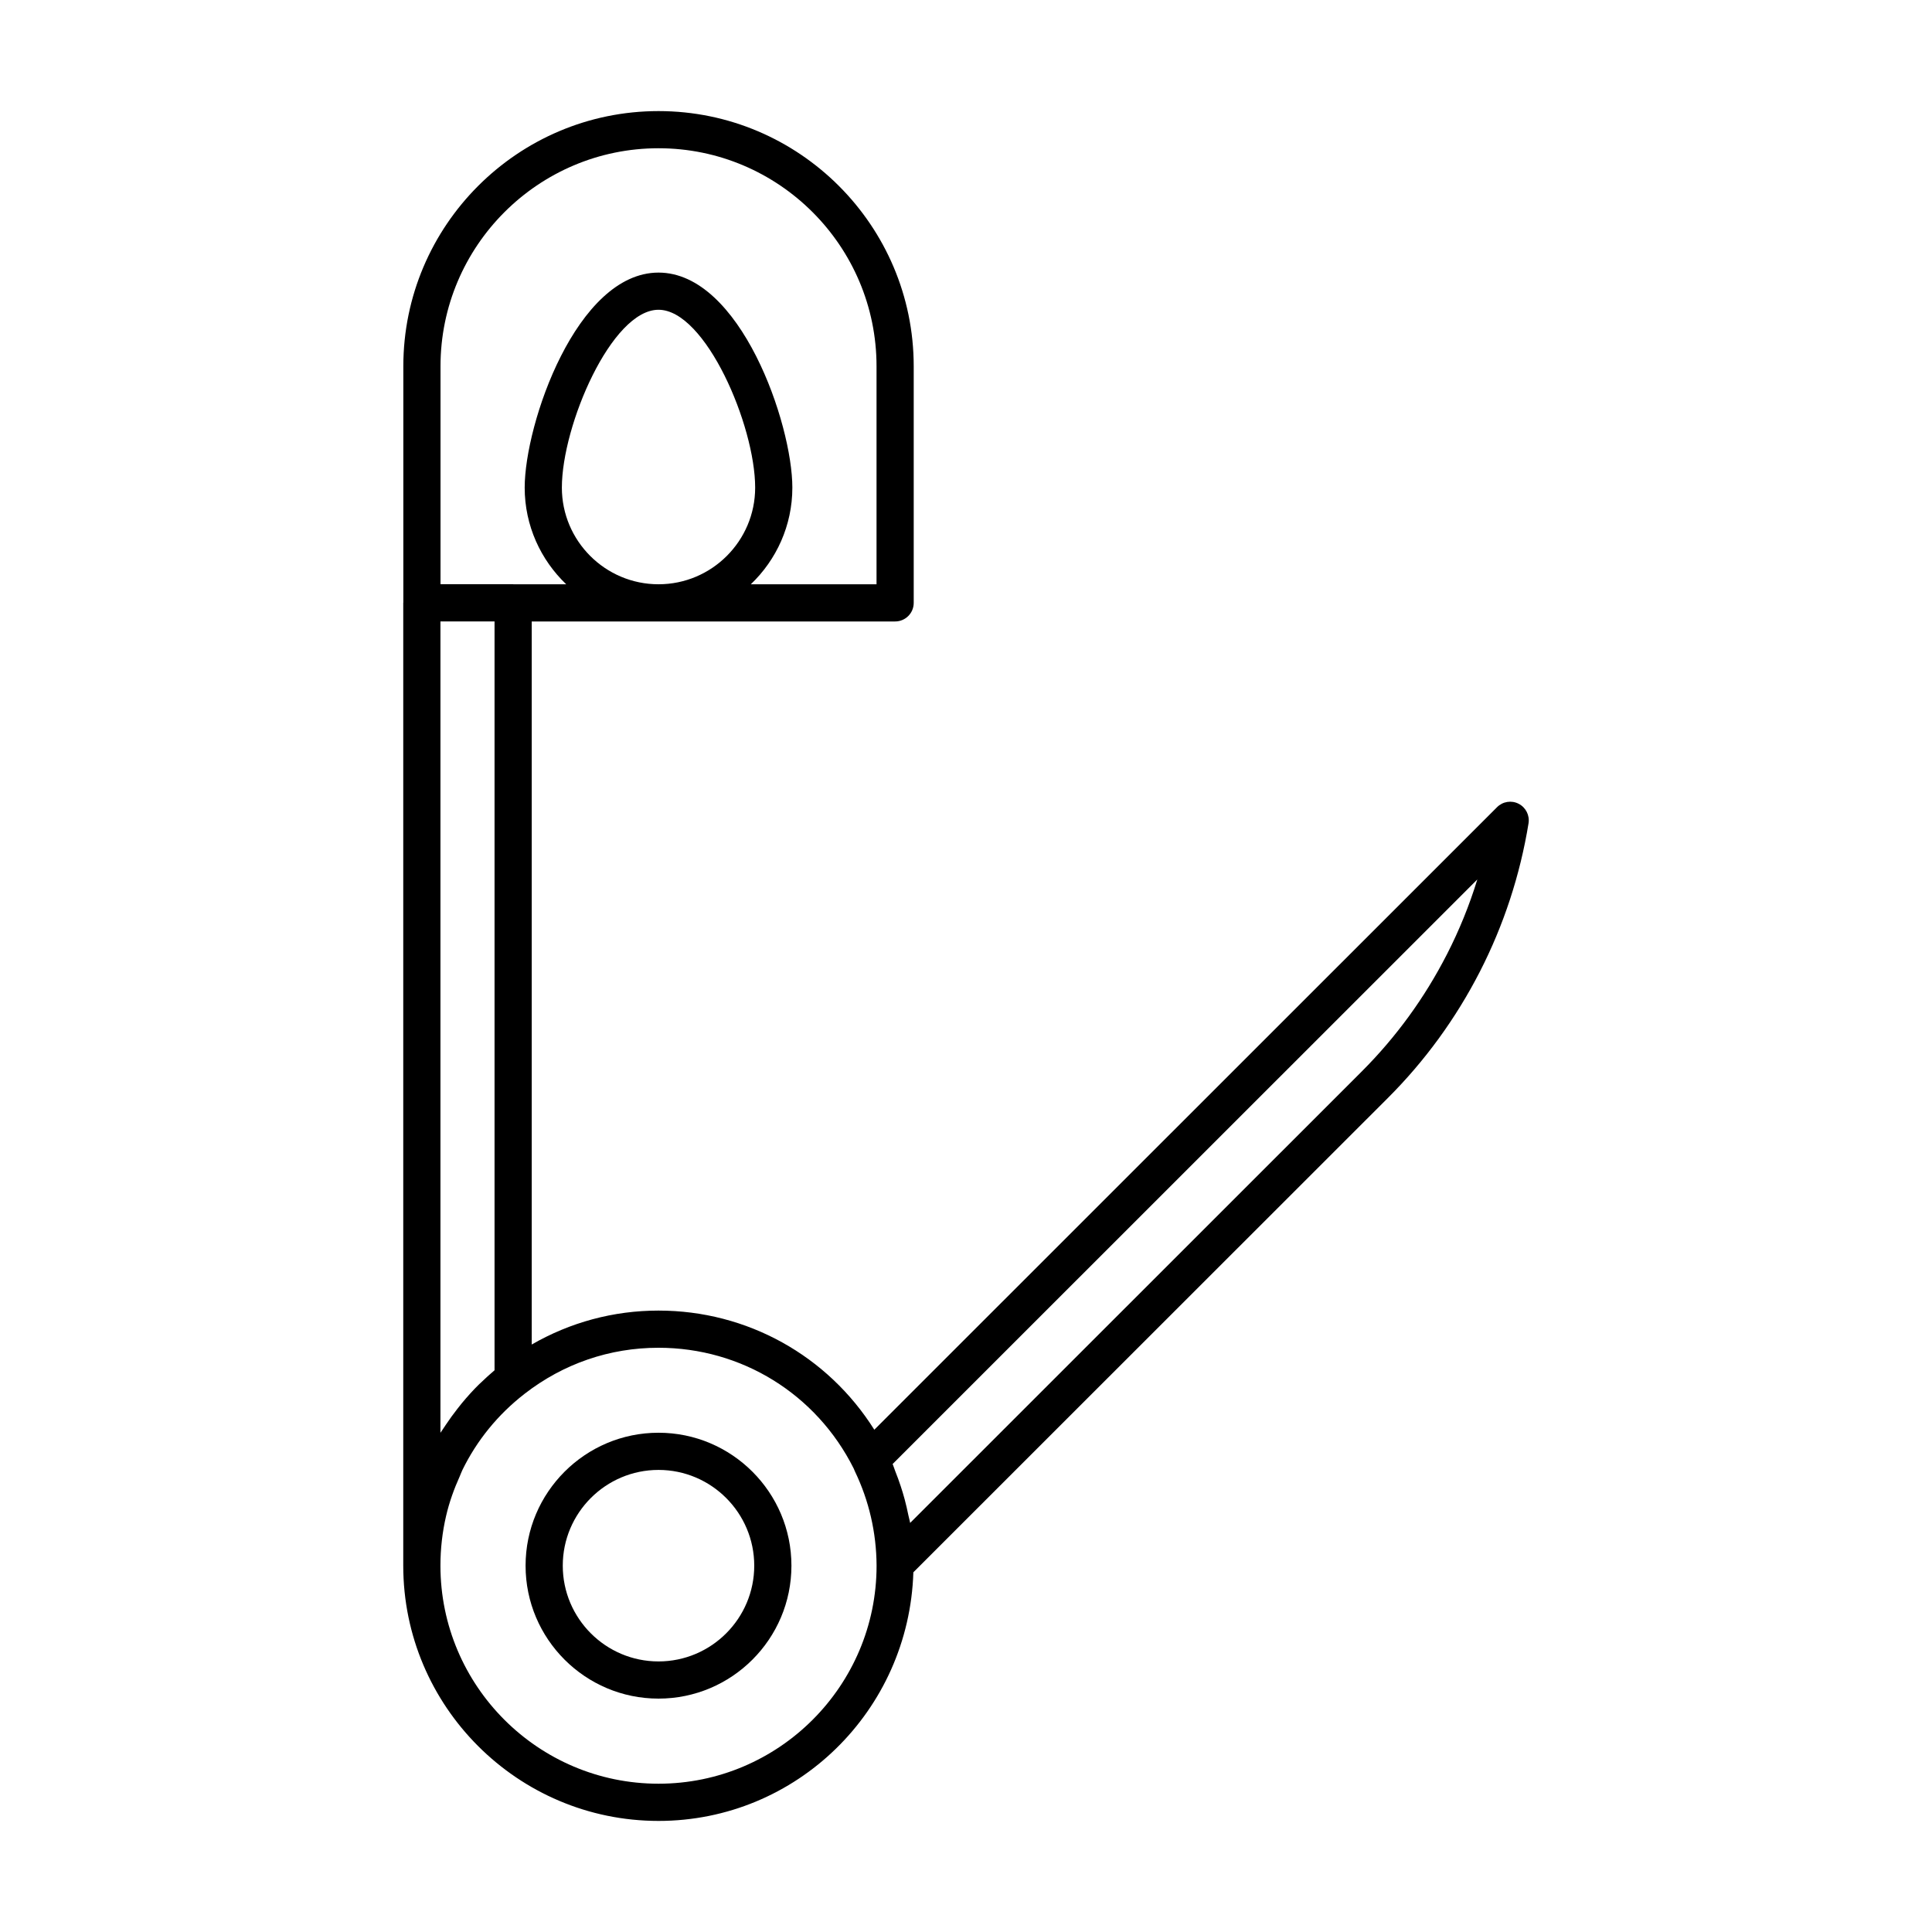
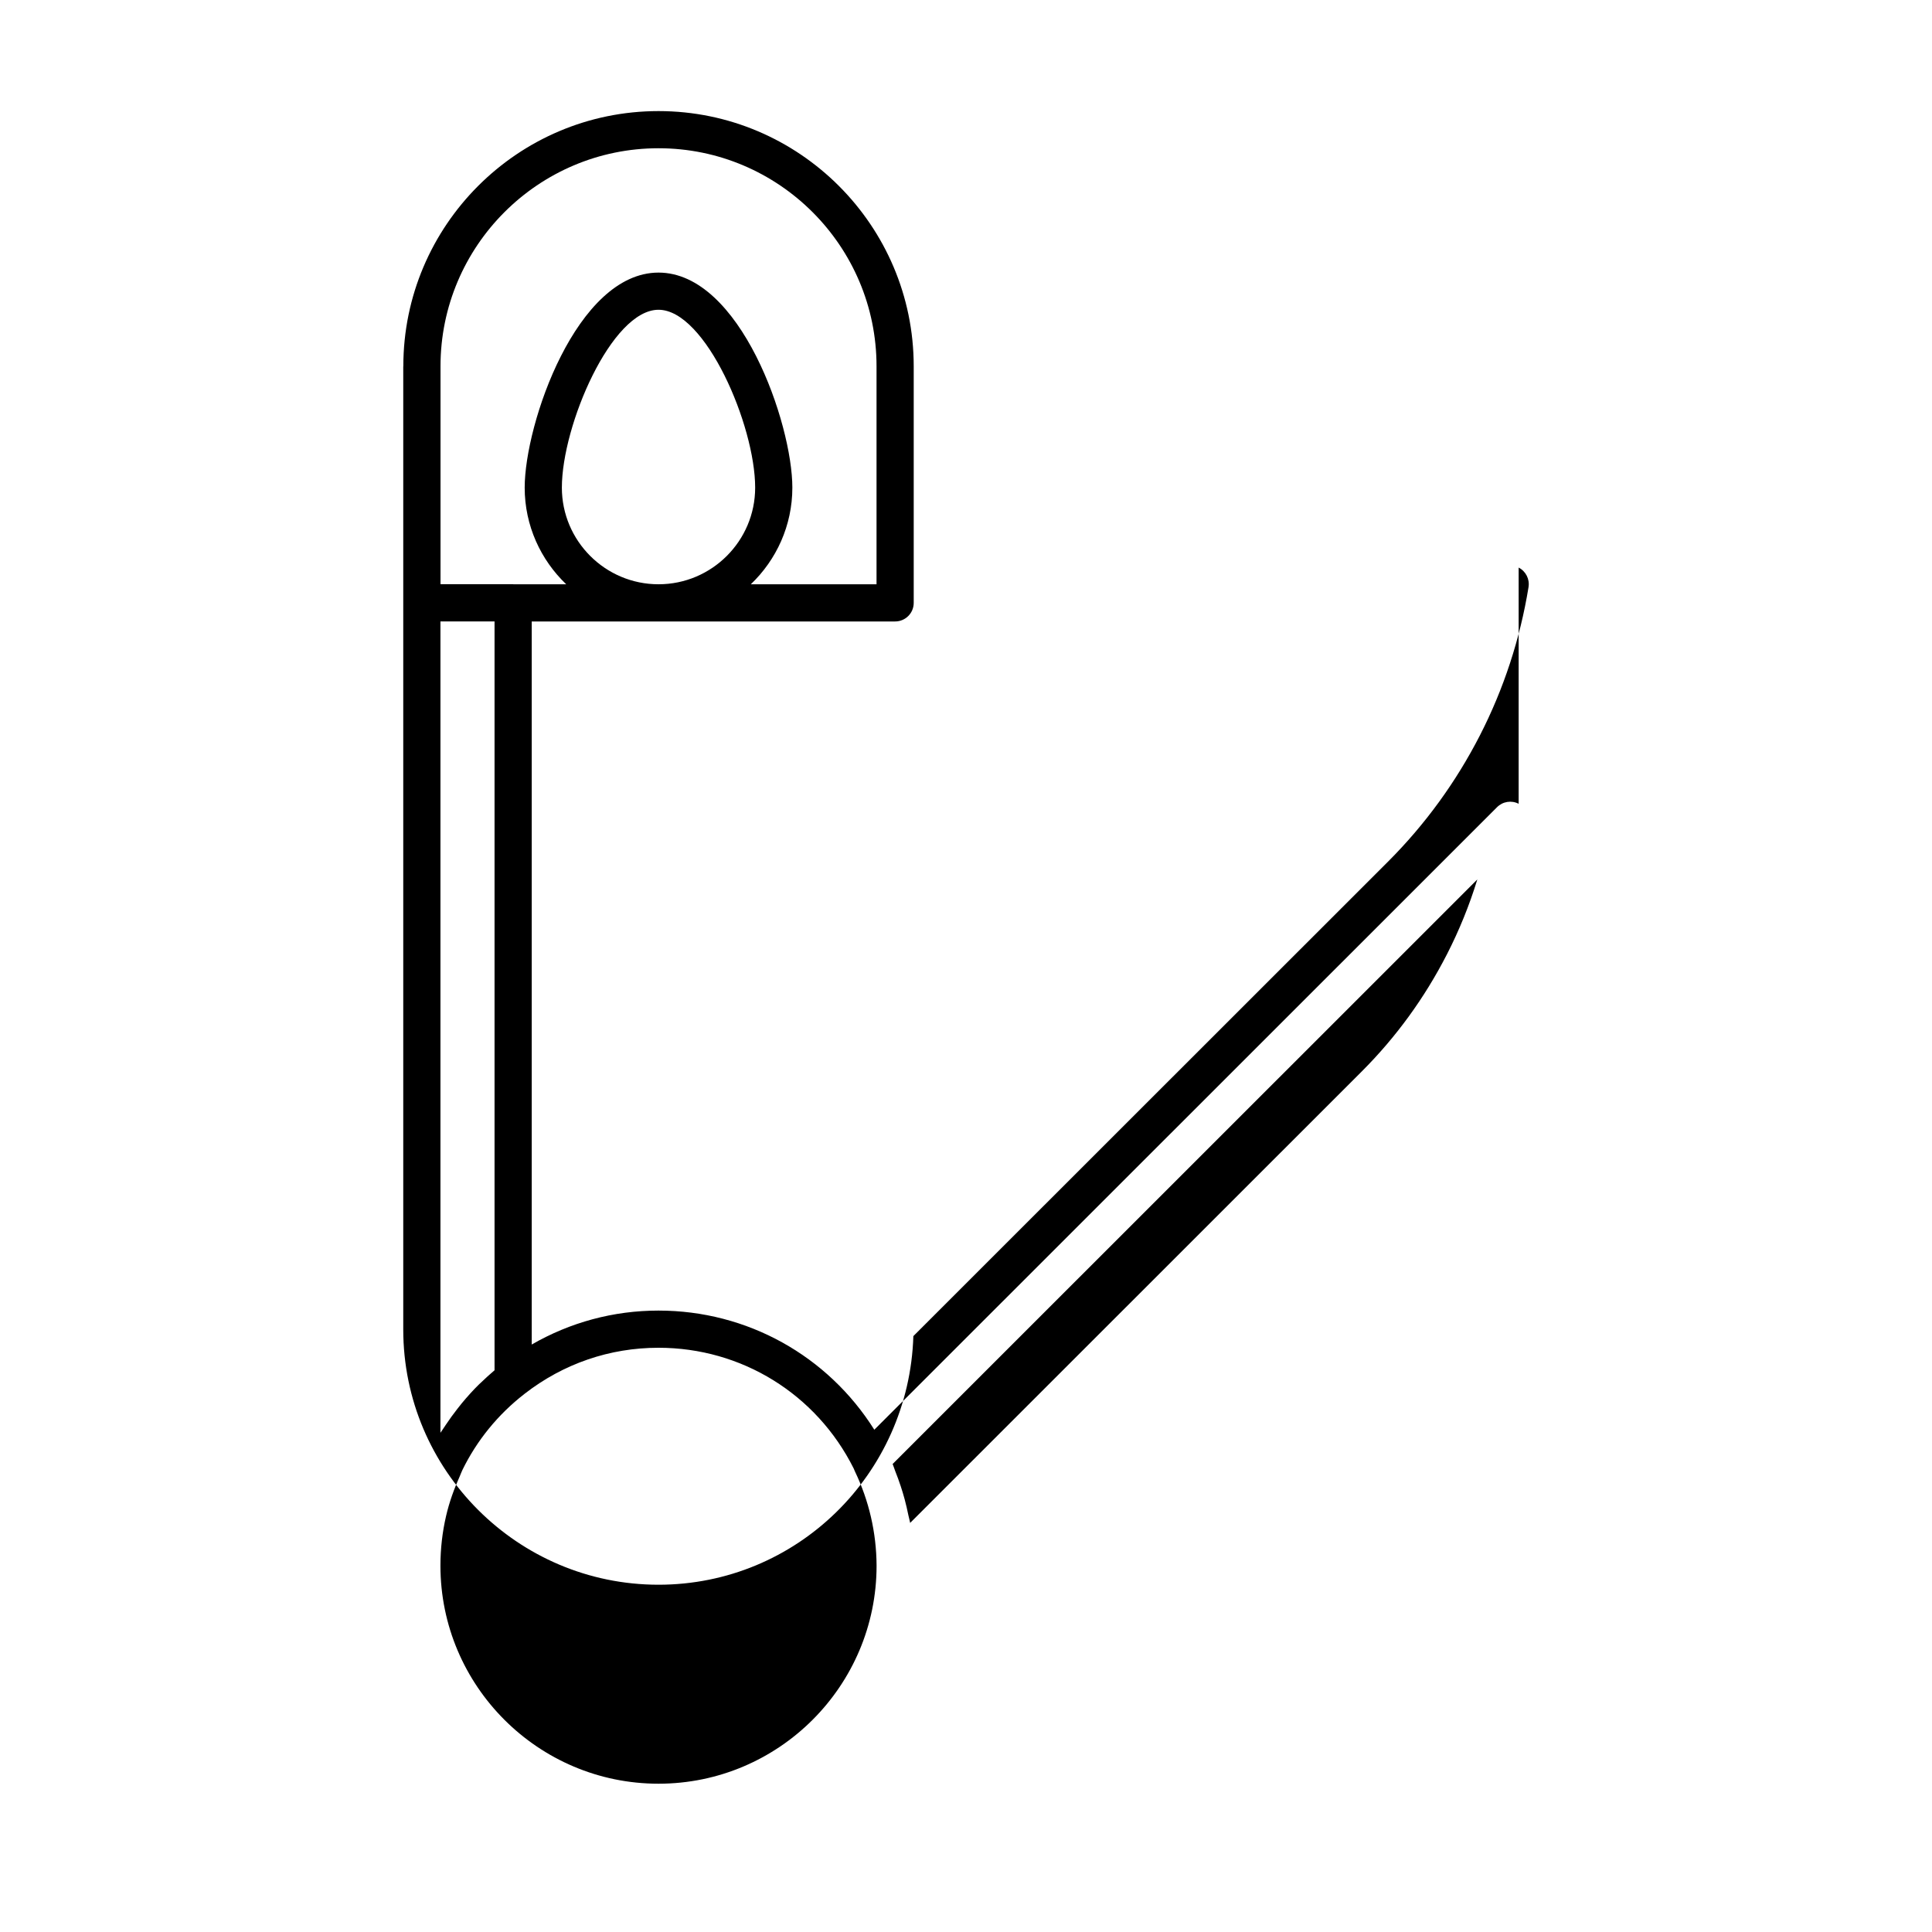
<svg xmlns="http://www.w3.org/2000/svg" fill="#000000" width="800px" height="800px" version="1.1" viewBox="144 144 512 512">
  <g>
-     <path d="m318.51 523.69c-19.422 0-35.227 15.805-35.227 35.23s15.805 35.23 35.227 35.23c19.422 0 35.227-15.805 35.227-35.23s-15.805-35.23-35.227-35.23zm0 60.605c-13.992 0-25.371-11.387-25.371-25.375 0-13.992 11.383-25.375 25.371-25.375 13.992 0 25.371 11.387 25.371 25.375s-11.379 25.375-25.371 25.375z" />
-     <path d="m546.46 357.01c-1.91-0.988-4.223-0.609-5.727 0.902l-165.03 164.98c-12.348-19.613-33.684-31.574-57.191-31.574-11.957 0-23.398 3.117-33.598 8.996v-191.62h96.305c2.719 0 4.926-2.203 4.926-4.926v-62.703c0-37.285-30.34-67.625-67.633-67.625-37.285 0-67.625 30.336-67.625 67.625v62.594c0 0.035-0.02 0.059-0.02 0.098v255.16c0 37.297 30.344 67.648 67.648 67.648 36.578 0 66.387-29.195 67.535-65.887l125.78-125.73c9.809-9.805 18-21.062 24.355-33.457 6.312-12.328 10.652-25.547 12.891-39.293 0.344-2.121-0.715-4.215-2.617-5.188zm-253.56-83.785c0-16.484 13.164-47.133 25.613-47.133 12.449 0 25.613 30.648 25.613 47.133 0 14.121-11.492 25.613-25.613 25.613-14.121 0-25.613-11.492-25.613-25.613zm25.613-89.938c31.855 0 57.777 25.914 57.777 57.773v57.777h-33.312c6.762-6.465 11.004-15.543 11.004-25.613 0-16.918-13.766-56.984-35.469-56.984-21.703 0-35.465 40.066-35.465 56.984 0 10.066 4.238 19.148 11 25.613h-13.992c-0.023 0-0.047-0.016-0.07-0.016h-19.246v-57.762c0-31.855 25.918-57.773 57.773-57.773zm-57.793 340.41v-215.01h14.34v198.45c-1.258 1.047-2.453 2.156-3.621 3.281-0.137 0.133-0.289 0.246-0.418 0.379-1.637 1.602-3.16 3.301-4.609 5.043-0.406 0.492-0.797 0.992-1.188 1.496-1.098 1.395-2.137 2.832-3.113 4.301-0.312 0.473-0.645 0.934-0.945 1.414-0.152 0.227-0.309 0.434-0.445 0.648zm57.793 93.004c-31.867 0-57.793-25.926-57.793-57.793 0-4.484 0.508-8.887 1.492-13.141 0.848-3.668 2.117-7.195 3.652-10.594 0.242-0.539 0.43-1.109 0.691-1.637 3.797-7.766 9.371-14.66 16.453-20.156 0.004 0 0.004-0.004 0.004-0.004 10.273-7.984 22.551-12.207 35.5-12.207 22.012 0 41.828 12.246 51.711 31.965 0.141 0.281 0.238 0.586 0.371 0.867 3.668 7.652 5.668 16.113 5.707 24.91 0.004 31.863-25.922 57.789-57.789 57.789zm208.9-219.72c-5.883 11.48-13.469 21.906-22.551 30.984l-119.66 119.62c-0.117-0.684-0.336-1.352-0.473-2.035-0.289-1.41-0.605-2.801-0.977-4.191-0.316-1.176-0.664-2.332-1.047-3.488-0.449-1.371-0.941-2.715-1.477-4.055-0.242-0.605-0.406-1.238-0.672-1.84l154.95-154.91c-2.109 6.863-4.809 13.516-8.09 19.914z" />
+     <path d="m546.46 357.01c-1.91-0.988-4.223-0.609-5.727 0.902l-165.03 164.98c-12.348-19.613-33.684-31.574-57.191-31.574-11.957 0-23.398 3.117-33.598 8.996v-191.62h96.305c2.719 0 4.926-2.203 4.926-4.926v-62.703c0-37.285-30.34-67.625-67.633-67.625-37.285 0-67.625 30.336-67.625 67.625c0 0.035-0.02 0.059-0.02 0.098v255.16c0 37.297 30.344 67.648 67.648 67.648 36.578 0 66.387-29.195 67.535-65.887l125.78-125.73c9.809-9.805 18-21.062 24.355-33.457 6.312-12.328 10.652-25.547 12.891-39.293 0.344-2.121-0.715-4.215-2.617-5.188zm-253.56-83.785c0-16.484 13.164-47.133 25.613-47.133 12.449 0 25.613 30.648 25.613 47.133 0 14.121-11.492 25.613-25.613 25.613-14.121 0-25.613-11.492-25.613-25.613zm25.613-89.938c31.855 0 57.777 25.914 57.777 57.773v57.777h-33.312c6.762-6.465 11.004-15.543 11.004-25.613 0-16.918-13.766-56.984-35.469-56.984-21.703 0-35.465 40.066-35.465 56.984 0 10.066 4.238 19.148 11 25.613h-13.992c-0.023 0-0.047-0.016-0.07-0.016h-19.246v-57.762c0-31.855 25.918-57.773 57.773-57.773zm-57.793 340.41v-215.01h14.34v198.45c-1.258 1.047-2.453 2.156-3.621 3.281-0.137 0.133-0.289 0.246-0.418 0.379-1.637 1.602-3.16 3.301-4.609 5.043-0.406 0.492-0.797 0.992-1.188 1.496-1.098 1.395-2.137 2.832-3.113 4.301-0.312 0.473-0.645 0.934-0.945 1.414-0.152 0.227-0.309 0.434-0.445 0.648zm57.793 93.004c-31.867 0-57.793-25.926-57.793-57.793 0-4.484 0.508-8.887 1.492-13.141 0.848-3.668 2.117-7.195 3.652-10.594 0.242-0.539 0.43-1.109 0.691-1.637 3.797-7.766 9.371-14.66 16.453-20.156 0.004 0 0.004-0.004 0.004-0.004 10.273-7.984 22.551-12.207 35.5-12.207 22.012 0 41.828 12.246 51.711 31.965 0.141 0.281 0.238 0.586 0.371 0.867 3.668 7.652 5.668 16.113 5.707 24.91 0.004 31.863-25.922 57.789-57.789 57.789zm208.9-219.72c-5.883 11.48-13.469 21.906-22.551 30.984l-119.66 119.62c-0.117-0.684-0.336-1.352-0.473-2.035-0.289-1.41-0.605-2.801-0.977-4.191-0.316-1.176-0.664-2.332-1.047-3.488-0.449-1.371-0.941-2.715-1.477-4.055-0.242-0.605-0.406-1.238-0.672-1.84l154.95-154.91c-2.109 6.863-4.809 13.516-8.09 19.914z" />
  </g>
</svg>